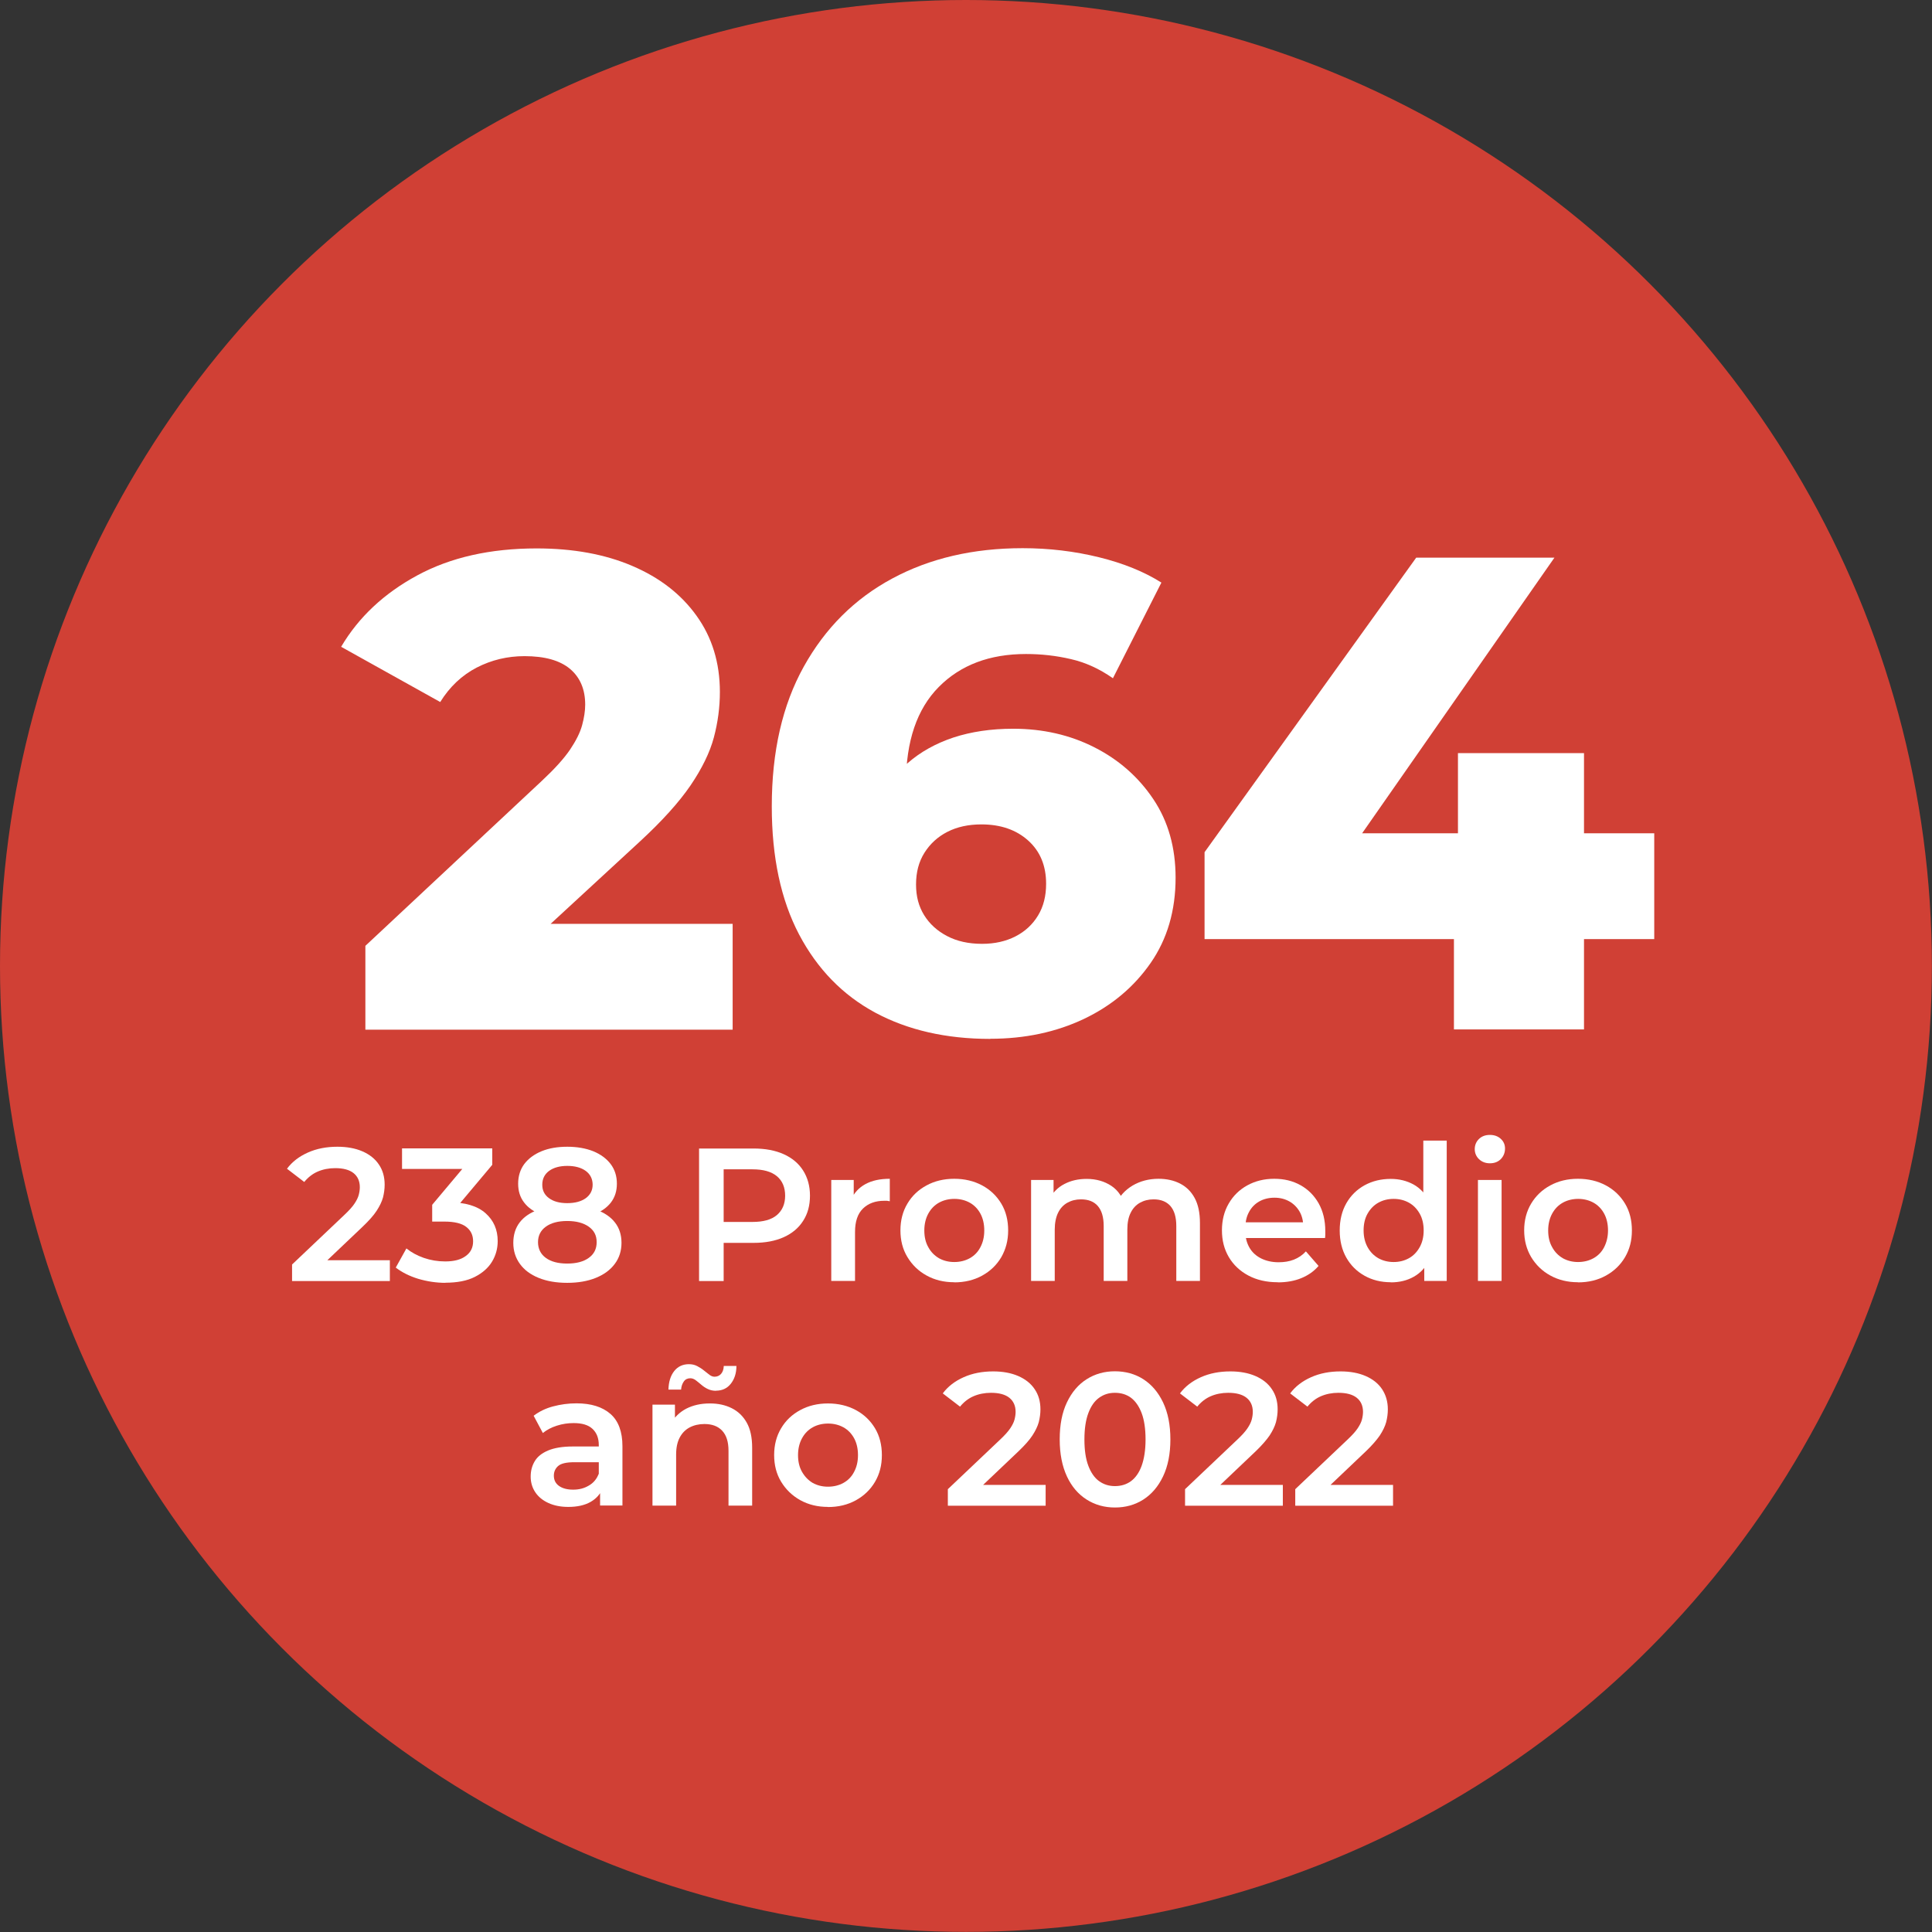
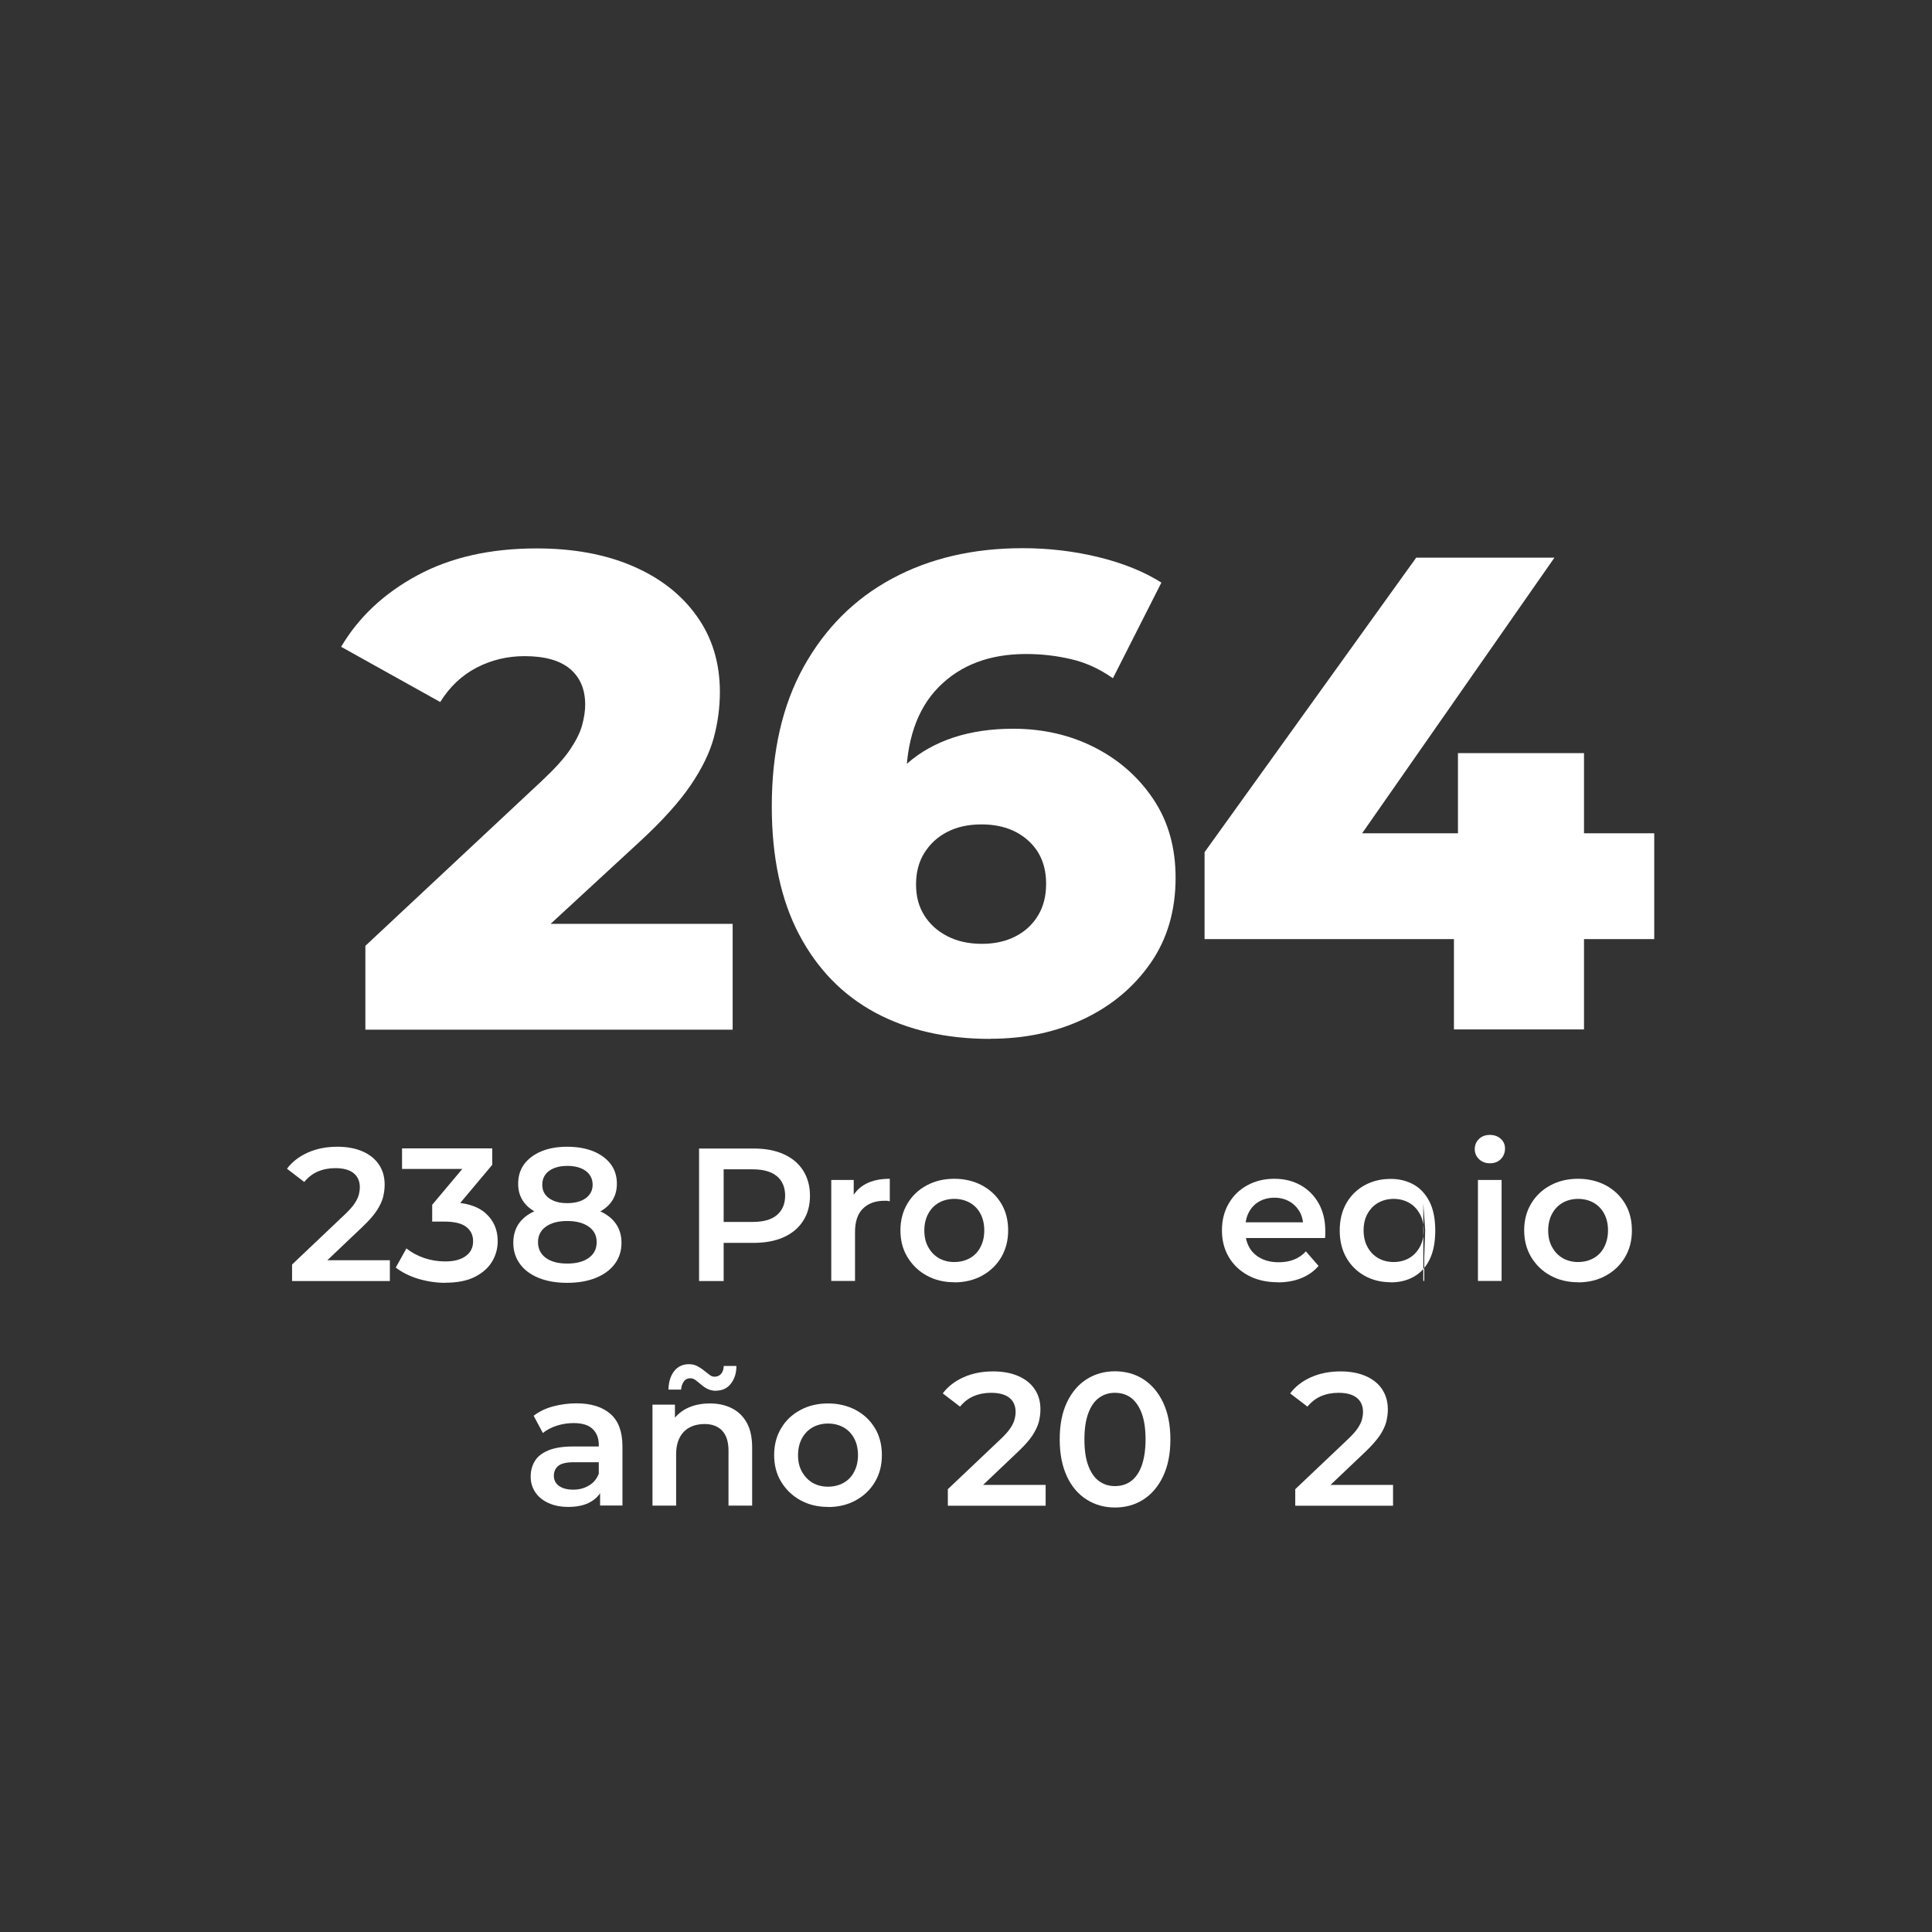
<svg xmlns="http://www.w3.org/2000/svg" id="Capa_2" data-name="Capa 2" viewBox="0 0 163.39 163.39">
  <rect x="0" y="0" width="163.39" height="163.39" fill="#333333" stroke="none" />
  <defs>
    <style>
      .cls-1 {
        fill: #d04035;
      }

      .cls-1, .cls-2 {
        stroke-width: 0px;
      }

      .cls-3 {
        isolation: isolate;
      }

      .cls-2 {
        fill: #fff;
      }
    </style>
  </defs>
  <g id="Capa_1-2" data-name="Capa 1">
    <g>
-       <circle id="Elipse_421" data-name="Elipse 421" class="cls-1" cx="81.69" cy="81.69" r="81.69" />
      <g id="_272" data-name=" 272" class="cls-3">
        <g class="cls-3">
          <path class="cls-2" d="M30.9,87.06v-7.07l14.93-13.96c1.06-.99,1.85-1.86,2.37-2.62.51-.76.86-1.45,1.03-2.08s.26-1.21.26-1.74c0-1.29-.43-2.3-1.28-3.02-.86-.72-2.14-1.08-3.85-1.08-1.44,0-2.79.32-4.05.97-1.25.65-2.28,1.62-3.08,2.91l-8.38-4.67c1.48-2.51,3.63-4.52,6.44-6.04,2.81-1.52,6.17-2.28,10.09-2.28,3.08,0,5.78.49,8.09,1.48,2.32.99,4.13,2.39,5.44,4.22,1.31,1.82,1.97,3.97,1.97,6.44,0,1.29-.17,2.57-.51,3.85-.34,1.27-1,2.62-1.97,4.05-.97,1.42-2.4,3.01-4.3,4.76l-11.86,10.94-1.88-3.99h21.6v8.95h-31.06Z" />
          <path class="cls-2" d="M83.74,87.86c-3.72,0-6.96-.74-9.72-2.22-2.75-1.48-4.9-3.69-6.44-6.61-1.54-2.93-2.31-6.54-2.31-10.83,0-4.64.9-8.58,2.71-11.83s4.29-5.73,7.47-7.44c3.17-1.71,6.85-2.57,11.03-2.57,2.24,0,4.4.26,6.47.77,2.07.51,3.83,1.23,5.27,2.14l-4.1,8.09c-1.14-.8-2.33-1.34-3.56-1.62-1.24-.29-2.5-.43-3.79-.43-3.08,0-5.54.93-7.38,2.79-1.84,1.86-2.77,4.58-2.77,8.15,0,.65,0,1.32.03,2.02.02.7.09,1.42.2,2.14l-2.85-2.34c.76-1.41,1.68-2.58,2.76-3.53,1.08-.95,2.38-1.67,3.88-2.17,1.5-.49,3.18-.74,5.04-.74,2.51,0,4.8.52,6.87,1.57,2.07,1.05,3.73,2.51,4.99,4.39s1.88,4.1,1.88,6.64c0,2.77-.7,5.18-2.11,7.21-1.41,2.03-3.29,3.61-5.64,4.73-2.36,1.12-5,1.68-7.92,1.68ZM83.06,79.82c1.06,0,2-.21,2.82-.63.82-.42,1.45-1.01,1.91-1.77.46-.76.68-1.65.68-2.68,0-1.52-.5-2.74-1.51-3.65s-2.33-1.37-3.96-1.37c-1.1,0-2.06.21-2.88.63-.82.42-1.46,1.01-1.94,1.77-.48.76-.71,1.65-.71,2.68s.23,1.85.68,2.59c.46.74,1.1,1.33,1.94,1.77.83.44,1.82.66,2.96.66Z" />
          <path class="cls-2" d="M101.87,79.42v-7.35l17.9-24.91h11.69l-17.38,24.91-5.36-1.6h31.18v8.95h-38.02ZM122.96,87.06v-7.64l.34-8.95v-6.78h10.66v23.37h-11Z" />
        </g>
      </g>
      <g id="_276_Promedio_año_2022" data-name=" 276 Promedio año 2022" class="cls-3">
        <g class="cls-3">
          <path class="cls-2" d="M24.7,108.33v-1.39l4.45-4.22c.37-.35.65-.66.83-.93s.3-.51.36-.74.09-.45.09-.65c0-.51-.18-.91-.53-1.19s-.87-.42-1.55-.42c-.54,0-1.04.1-1.48.29-.44.19-.82.49-1.14.88l-1.46-1.12c.44-.59,1.03-1.04,1.77-1.37s1.57-.49,2.49-.49c.81,0,1.52.13,2.12.39.6.26,1.07.63,1.39,1.11.33.48.49,1.05.49,1.71,0,.36-.05.72-.14,1.08-.1.36-.28.73-.54,1.13s-.66.84-1.17,1.33l-3.82,3.63-.43-.78h6.54v1.76h-8.26Z" />
          <path class="cls-2" d="M37.68,108.49c-.79,0-1.56-.12-2.31-.34-.75-.23-1.38-.55-1.9-.95l.9-1.62c.41.33.9.6,1.47.8.58.2,1.18.3,1.81.3.75,0,1.33-.15,1.74-.46.42-.3.62-.72.62-1.24s-.19-.92-.58-1.22c-.38-.3-1-.45-1.86-.45h-1.02v-1.42l3.2-3.81.27.78h-6.02v-1.74h7.63v1.39l-3.2,3.81-1.09-.64h.62c1.38,0,2.41.31,3.1.92.69.61,1.03,1.4,1.03,2.36,0,.63-.16,1.21-.48,1.74-.32.53-.81.96-1.46,1.29s-1.49.49-2.49.49Z" />
          <path class="cls-2" d="M47.97,108.49c-.93,0-1.73-.14-2.42-.42s-1.21-.67-1.58-1.18c-.37-.51-.56-1.1-.56-1.78s.18-1.26.54-1.73c.36-.47.89-.83,1.57-1.07.68-.25,1.5-.37,2.45-.37s1.77.12,2.46.37c.69.25,1.22.61,1.58,1.08.37.47.55,1.05.55,1.72s-.19,1.28-.57,1.78c-.38.51-.91.9-1.6,1.18s-1.5.42-2.42.42ZM47.97,103.04c-.86,0-1.61-.11-2.22-.34-.62-.23-1.1-.57-1.43-1.01-.34-.44-.5-.97-.5-1.59s.17-1.19.52-1.66c.35-.46.83-.82,1.46-1.08.63-.26,1.36-.38,2.18-.38s1.56.13,2.19.38c.63.26,1.12.62,1.47,1.08.35.46.53,1.02.53,1.66s-.17,1.15-.5,1.59c-.34.44-.82.78-1.45,1.01-.63.23-1.38.34-2.24.34ZM47.97,106.86c.77,0,1.38-.16,1.82-.48.45-.32.67-.76.67-1.33s-.22-.99-.67-1.31c-.45-.32-1.06-.48-1.82-.48s-1.37.16-1.81.48c-.44.32-.66.76-.66,1.31s.22,1.01.66,1.33c.44.32,1.04.48,1.81.48ZM47.97,101.75c.66,0,1.18-.14,1.57-.42.38-.28.58-.66.58-1.14s-.2-.89-.59-1.17-.91-.42-1.55-.42-1.15.14-1.54.42c-.38.28-.58.67-.58,1.17s.19.86.57,1.14c.38.28.89.42,1.54.42Z" />
          <path class="cls-2" d="M59.12,108.33v-11.2h4.61c.99,0,1.84.16,2.55.48.71.32,1.26.78,1.64,1.38.38.6.58,1.31.58,2.13s-.19,1.53-.58,2.13c-.38.6-.93,1.06-1.64,1.38s-1.56.48-2.55.48h-3.46l.93-.98v4.21h-2.08ZM61.2,104.35l-.93-1.01h3.36c.92,0,1.61-.19,2.07-.58.46-.39.7-.94.7-1.64s-.23-1.26-.7-1.65-1.15-.58-2.07-.58h-3.36l.93-1.02v6.48Z" />
          <path class="cls-2" d="M70.3,108.33v-8.54h1.9v2.35l-.22-.69c.26-.58.66-1.01,1.21-1.31.55-.3,1.23-.45,2.06-.45v1.9c-.08-.02-.17-.03-.24-.04-.08,0-.15,0-.22,0-.76,0-1.36.22-1.81.66-.45.44-.67,1.1-.67,1.98v4.14h-2Z" />
          <path class="cls-2" d="M80.7,108.44c-.88,0-1.65-.19-2.34-.57s-1.22-.9-1.62-1.56c-.4-.66-.59-1.41-.59-2.26s.2-1.61.59-2.26c.39-.66.93-1.17,1.62-1.54.68-.37,1.46-.56,2.34-.56s1.67.19,2.36.56c.69.37,1.23.89,1.62,1.54.39.65.58,1.41.58,2.27s-.2,1.59-.58,2.26c-.39.66-.93,1.18-1.62,1.56s-1.48.57-2.36.57ZM80.7,106.73c.49,0,.93-.11,1.31-.32.38-.21.69-.52.9-.93.22-.41.33-.88.33-1.42s-.11-1.03-.33-1.43c-.22-.4-.52-.71-.9-.92-.38-.21-.82-.32-1.3-.32s-.92.11-1.3.32c-.38.21-.68.52-.9.92-.22.4-.34.88-.34,1.43s.11,1.02.34,1.42c.22.41.53.71.9.93.38.21.81.32,1.29.32Z" />
-           <path class="cls-2" d="M97.97,99.69c.68,0,1.29.13,1.82.4.53.27.94.67,1.24,1.22.3.55.45,1.26.45,2.12v4.9h-2v-4.64c0-.76-.17-1.32-.5-1.7-.33-.37-.8-.56-1.42-.56-.44,0-.82.1-1.16.29-.34.19-.6.48-.78.85-.19.37-.28.85-.28,1.42v4.34h-2v-4.64c0-.76-.17-1.32-.5-1.7s-.81-.56-1.42-.56c-.44,0-.82.1-1.16.29-.34.19-.6.48-.78.85s-.28.85-.28,1.42v4.34h-2v-8.54h1.9v2.27l-.34-.67c.29-.55.71-.98,1.26-1.26.55-.29,1.18-.43,1.88-.43.8,0,1.5.2,2.09.59s.98.99,1.18,1.79l-.78-.27c.28-.64.74-1.15,1.38-1.54.64-.38,1.38-.58,2.22-.58Z" />
          <path class="cls-2" d="M108.06,108.44c-.95,0-1.78-.19-2.49-.57-.71-.38-1.26-.9-1.65-1.56-.39-.66-.58-1.41-.58-2.26s.19-1.61.57-2.26c.38-.66.9-1.17,1.57-1.54.67-.37,1.43-.56,2.28-.56s1.57.18,2.22.54c.65.36,1.16.87,1.54,1.54.37.66.56,1.44.56,2.34,0,.08,0,.18,0,.29,0,.11-.01.21-.02.3h-7.12v-1.33h6.06l-.78.42c0-.49-.09-.92-.3-1.3-.21-.37-.5-.67-.87-.88-.37-.21-.79-.32-1.27-.32s-.92.11-1.29.32c-.37.21-.66.51-.86.89-.21.38-.31.82-.31,1.34v.32c0,.51.12.96.35,1.36.23.4.57.7.99.91.43.21.92.32,1.47.32.48,0,.91-.07,1.29-.22.38-.15.73-.38,1.02-.7l1.07,1.23c-.38.45-.87.79-1.45,1.03s-1.25.36-1.99.36Z" />
-           <path class="cls-2" d="M117.62,108.44c-.82,0-1.56-.18-2.22-.55-.66-.37-1.17-.88-1.54-1.53-.37-.65-.56-1.42-.56-2.3s.19-1.65.56-2.3c.37-.65.89-1.16,1.54-1.52.66-.36,1.39-.54,2.22-.54.71,0,1.35.16,1.92.47.56.31,1.01.79,1.34,1.43.33.64.5,1.46.5,2.46s-.16,1.81-.48,2.46c-.32.65-.76,1.13-1.33,1.45-.56.32-1.21.48-1.95.48ZM117.86,106.73c.48,0,.91-.11,1.29-.32.38-.21.68-.52.91-.93.23-.41.34-.88.34-1.42s-.11-1.03-.34-1.43c-.23-.4-.53-.71-.91-.92-.38-.21-.81-.32-1.29-.32s-.91.11-1.29.32c-.38.21-.68.52-.91.92-.23.4-.34.88-.34,1.43s.12,1.02.34,1.42c.23.41.53.71.91.93.38.21.81.32,1.29.32ZM120.45,108.33v-2.02l.08-2.27-.16-2.27v-5.31h1.98v11.87h-1.9Z" />
+           <path class="cls-2" d="M117.62,108.44c-.82,0-1.56-.18-2.22-.55-.66-.37-1.17-.88-1.54-1.53-.37-.65-.56-1.42-.56-2.3s.19-1.65.56-2.3c.37-.65.89-1.16,1.54-1.52.66-.36,1.39-.54,2.22-.54.71,0,1.35.16,1.92.47.56.31,1.01.79,1.34,1.43.33.64.5,1.46.5,2.46s-.16,1.81-.48,2.46c-.32.65-.76,1.13-1.33,1.45-.56.32-1.21.48-1.95.48ZM117.86,106.73c.48,0,.91-.11,1.29-.32.38-.21.68-.52.91-.93.23-.41.34-.88.34-1.42s-.11-1.03-.34-1.43c-.23-.4-.53-.71-.91-.92-.38-.21-.81-.32-1.29-.32s-.91.11-1.29.32c-.38.21-.68.52-.91.92-.23.4-.34.88-.34,1.43s.12,1.02.34,1.42c.23.41.53.71.91.93.38.21.81.32,1.29.32ZM120.45,108.33v-2.02l.08-2.27-.16-2.27v-5.31v11.87h-1.9Z" />
          <path class="cls-2" d="M126,98.38c-.37,0-.68-.12-.92-.35-.24-.23-.36-.52-.36-.85s.12-.63.36-.86c.24-.23.55-.34.92-.34s.68.11.92.33c.24.22.36.49.36.82,0,.35-.12.65-.35.89-.24.24-.54.36-.93.36ZM124.99,108.33v-8.54h2v8.54h-2Z" />
          <path class="cls-2" d="M133.45,108.44c-.87,0-1.65-.19-2.34-.57s-1.22-.9-1.62-1.56c-.39-.66-.59-1.41-.59-2.26s.2-1.61.59-2.26.93-1.17,1.62-1.54c.68-.37,1.46-.56,2.34-.56s1.67.19,2.36.56c.69.37,1.23.89,1.62,1.54.39.65.58,1.41.58,2.27s-.19,1.59-.58,2.26c-.39.66-.93,1.18-1.62,1.56s-1.47.57-2.36.57ZM133.45,106.73c.49,0,.93-.11,1.31-.32.38-.21.69-.52.9-.93s.33-.88.33-1.42-.11-1.03-.33-1.43c-.22-.4-.52-.71-.9-.92-.38-.21-.82-.32-1.29-.32s-.93.11-1.3.32c-.38.21-.68.52-.9.92-.22.4-.34.88-.34,1.43s.11,1.02.34,1.42c.22.41.53.71.9.93.38.21.81.32,1.29.32Z" />
        </g>
        <g class="cls-3">
          <path class="cls-2" d="M48.06,127.44c-.64,0-1.2-.11-1.68-.33s-.85-.52-1.11-.91-.39-.83-.39-1.32.11-.91.34-1.3.61-.69,1.13-.91c.52-.22,1.22-.34,2.08-.34h2.48v1.33h-2.34c-.68,0-1.14.11-1.38.33s-.35.49-.35.81c0,.36.14.65.43.86.29.21.69.32,1.2.32s.93-.11,1.32-.34c.39-.22.67-.55.84-.99l.34,1.2c-.19.5-.54.89-1.03,1.17s-1.12.42-1.88.42ZM50.75,127.33v-1.73l-.11-.37v-3.02c0-.59-.18-1.04-.53-1.37-.35-.33-.88-.49-1.6-.49-.48,0-.95.07-1.42.22s-.86.36-1.18.62l-.78-1.46c.46-.35,1-.62,1.64-.79s1.29-.26,1.98-.26c1.24,0,2.19.3,2.87.89.68.59,1.02,1.51,1.02,2.74v5.01h-1.89Z" />
          <path class="cls-2" d="M60.05,118.69c.68,0,1.29.13,1.83.4.54.27.96.67,1.27,1.22.31.55.46,1.26.46,2.12v4.9h-2v-4.64c0-.76-.18-1.32-.54-1.7s-.86-.56-1.5-.56c-.47,0-.89.1-1.25.29-.36.19-.64.48-.84.86s-.3.86-.3,1.43v4.32h-2v-8.54h1.9v2.3l-.34-.7c.3-.54.73-.96,1.3-1.26.57-.29,1.23-.44,1.98-.44ZM60.56,117.62c-.26,0-.49-.05-.7-.15-.21-.1-.39-.22-.56-.37-.17-.14-.32-.27-.47-.38-.15-.11-.3-.16-.45-.16-.22,0-.41.08-.54.26s-.22.41-.24.7h-1.07c.02-.66.18-1.18.49-1.57.3-.38.72-.58,1.24-.58.26,0,.49.05.7.16.21.11.4.23.57.37.17.14.32.26.47.37.15.11.29.16.43.16.22,0,.41-.08.55-.24.14-.16.22-.38.23-.67h1.07c0,.62-.17,1.12-.48,1.51s-.73.58-1.25.58Z" />
          <path class="cls-2" d="M70.02,127.44c-.88,0-1.65-.19-2.34-.57-.68-.38-1.22-.9-1.62-1.56-.4-.66-.59-1.41-.59-2.26s.2-1.61.59-2.26c.39-.66.93-1.17,1.62-1.54.68-.37,1.46-.56,2.34-.56s1.67.19,2.36.56c.69.37,1.23.89,1.62,1.54s.58,1.41.58,2.27-.19,1.59-.58,2.26c-.39.66-.93,1.18-1.62,1.56-.69.38-1.47.57-2.36.57ZM70.02,125.73c.49,0,.93-.11,1.31-.32.38-.21.69-.52.9-.93.22-.41.33-.88.33-1.42s-.11-1.03-.33-1.43c-.22-.4-.52-.71-.9-.92-.38-.21-.82-.32-1.3-.32s-.93.11-1.3.32c-.38.21-.68.52-.9.92-.22.4-.34.88-.34,1.43s.11,1.02.34,1.42.53.71.9.93c.38.21.81.32,1.29.32Z" />
          <path class="cls-2" d="M80.16,127.33v-1.39l4.45-4.22c.37-.35.65-.66.83-.93s.3-.51.36-.74.09-.45.09-.65c0-.51-.18-.91-.53-1.19s-.87-.42-1.55-.42c-.54,0-1.04.1-1.48.29-.44.19-.82.49-1.14.88l-1.46-1.12c.44-.59,1.03-1.04,1.77-1.37s1.57-.49,2.49-.49c.81,0,1.52.13,2.12.39.6.26,1.07.63,1.39,1.11.33.48.49,1.05.49,1.71,0,.36-.05.72-.14,1.08-.1.36-.28.73-.54,1.13s-.66.84-1.17,1.33l-3.82,3.63-.43-.78h6.54v1.76h-8.26Z" />
          <path class="cls-2" d="M94.29,127.49c-.88,0-1.68-.22-2.39-.67-.71-.45-1.27-1.1-1.67-1.96-.4-.86-.61-1.9-.61-3.13s.2-2.27.61-3.13c.41-.86.96-1.51,1.67-1.96.71-.45,1.51-.67,2.39-.67s1.7.22,2.4.67c.7.45,1.26,1.1,1.67,1.96.41.86.62,1.9.62,3.13s-.21,2.27-.62,3.13c-.41.86-.97,1.51-1.67,1.96-.71.45-1.5.67-2.4.67ZM94.29,125.68c.52,0,.98-.14,1.36-.42.38-.28.69-.72.9-1.3s.33-1.33.33-2.22-.11-1.65-.33-2.23-.52-1.01-.9-1.3c-.38-.28-.84-.42-1.36-.42s-.95.14-1.34.42c-.39.28-.69.71-.91,1.3s-.33,1.33-.33,2.23.11,1.64.33,2.22.52,1.02.91,1.3c.39.28.83.42,1.34.42Z" />
-           <path class="cls-2" d="M100.22,127.33v-1.39l4.45-4.22c.37-.35.65-.66.83-.93.18-.27.3-.51.36-.74s.09-.45.09-.65c0-.51-.18-.91-.53-1.19-.35-.28-.87-.42-1.55-.42-.54,0-1.04.1-1.48.29-.44.19-.82.49-1.14.88l-1.46-1.12c.44-.59,1.03-1.04,1.77-1.37.74-.33,1.57-.49,2.49-.49.81,0,1.52.13,2.12.39s1.07.63,1.39,1.11c.33.48.49,1.05.49,1.71,0,.36-.05.72-.14,1.08-.1.36-.28.73-.54,1.13-.27.39-.66.84-1.17,1.33l-3.82,3.63-.43-.78h6.54v1.76h-8.26Z" />
          <path class="cls-2" d="M109.54,127.33v-1.39l4.45-4.22c.37-.35.65-.66.83-.93s.3-.51.36-.74c.06-.23.09-.45.09-.65,0-.51-.18-.91-.53-1.19s-.87-.42-1.55-.42c-.54,0-1.04.1-1.48.29-.44.19-.82.49-1.14.88l-1.46-1.12c.44-.59,1.03-1.04,1.77-1.37.74-.33,1.57-.49,2.49-.49.81,0,1.52.13,2.12.39s1.07.63,1.39,1.11c.32.48.49,1.05.49,1.71,0,.36-.05.72-.14,1.08-.1.36-.28.73-.54,1.13-.27.39-.66.84-1.17,1.33l-3.82,3.63-.43-.78h6.54v1.76h-8.26Z" />
        </g>
      </g>
    </g>
  </g>
</svg>